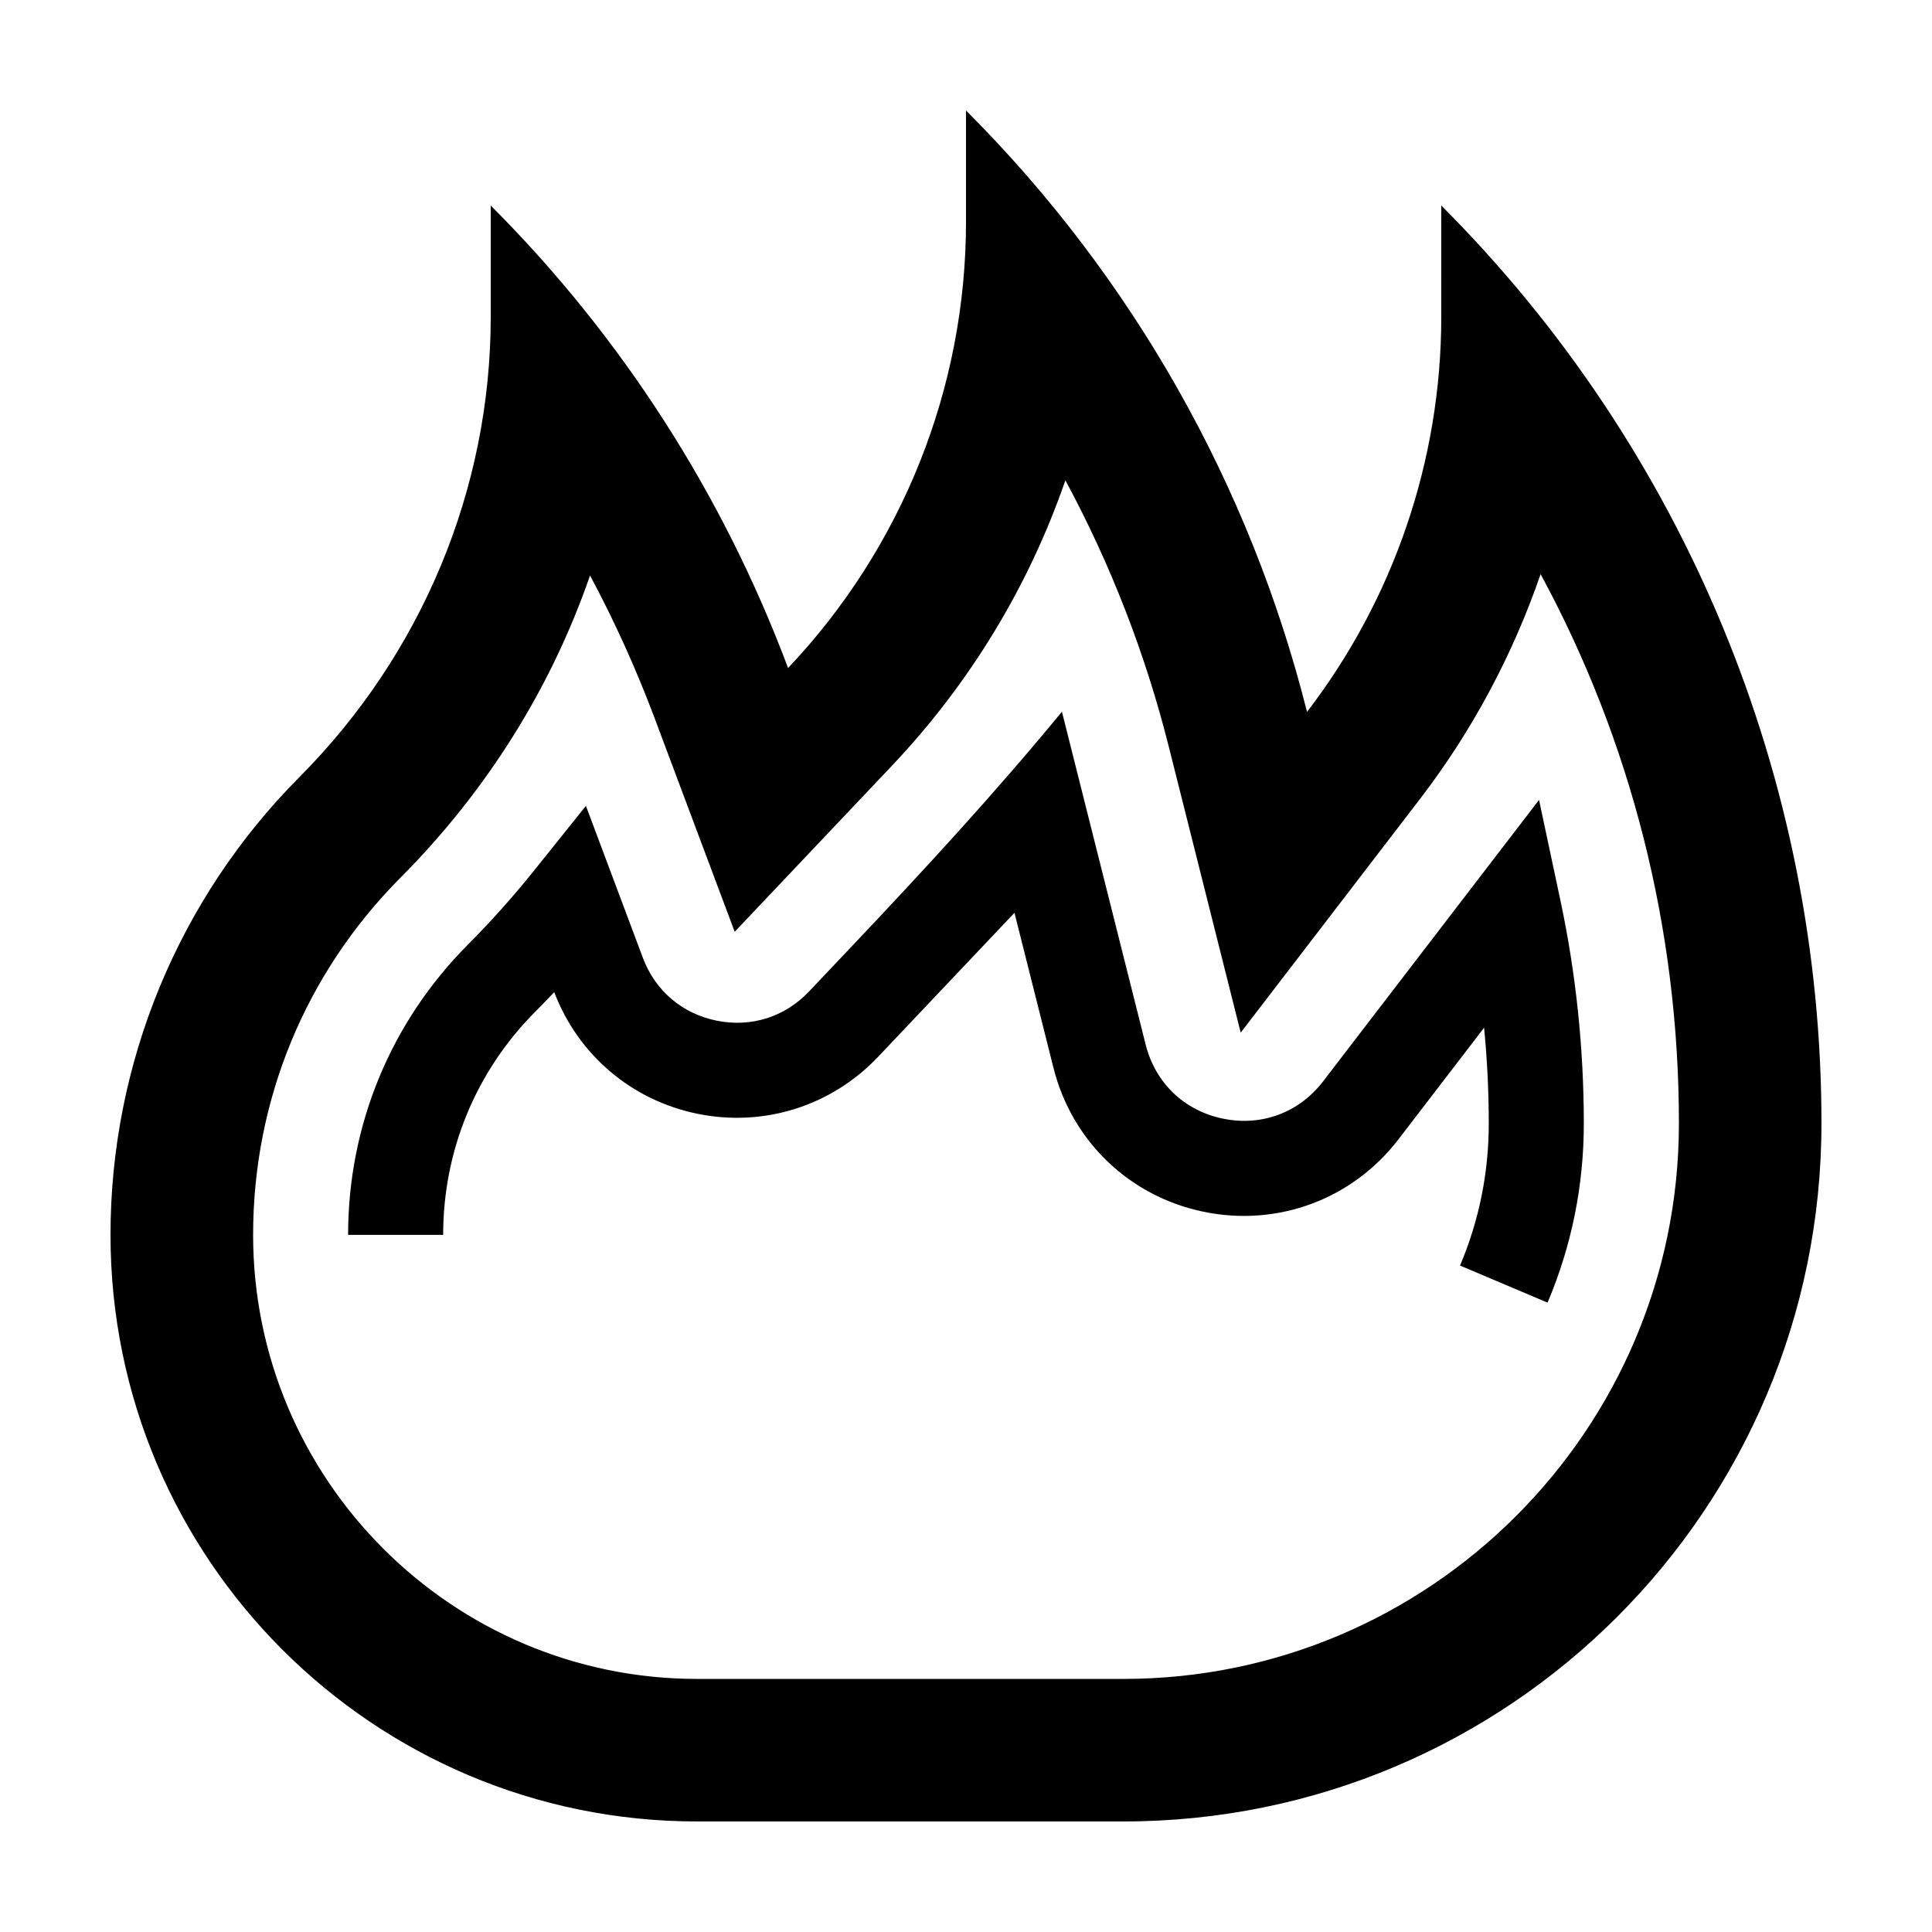
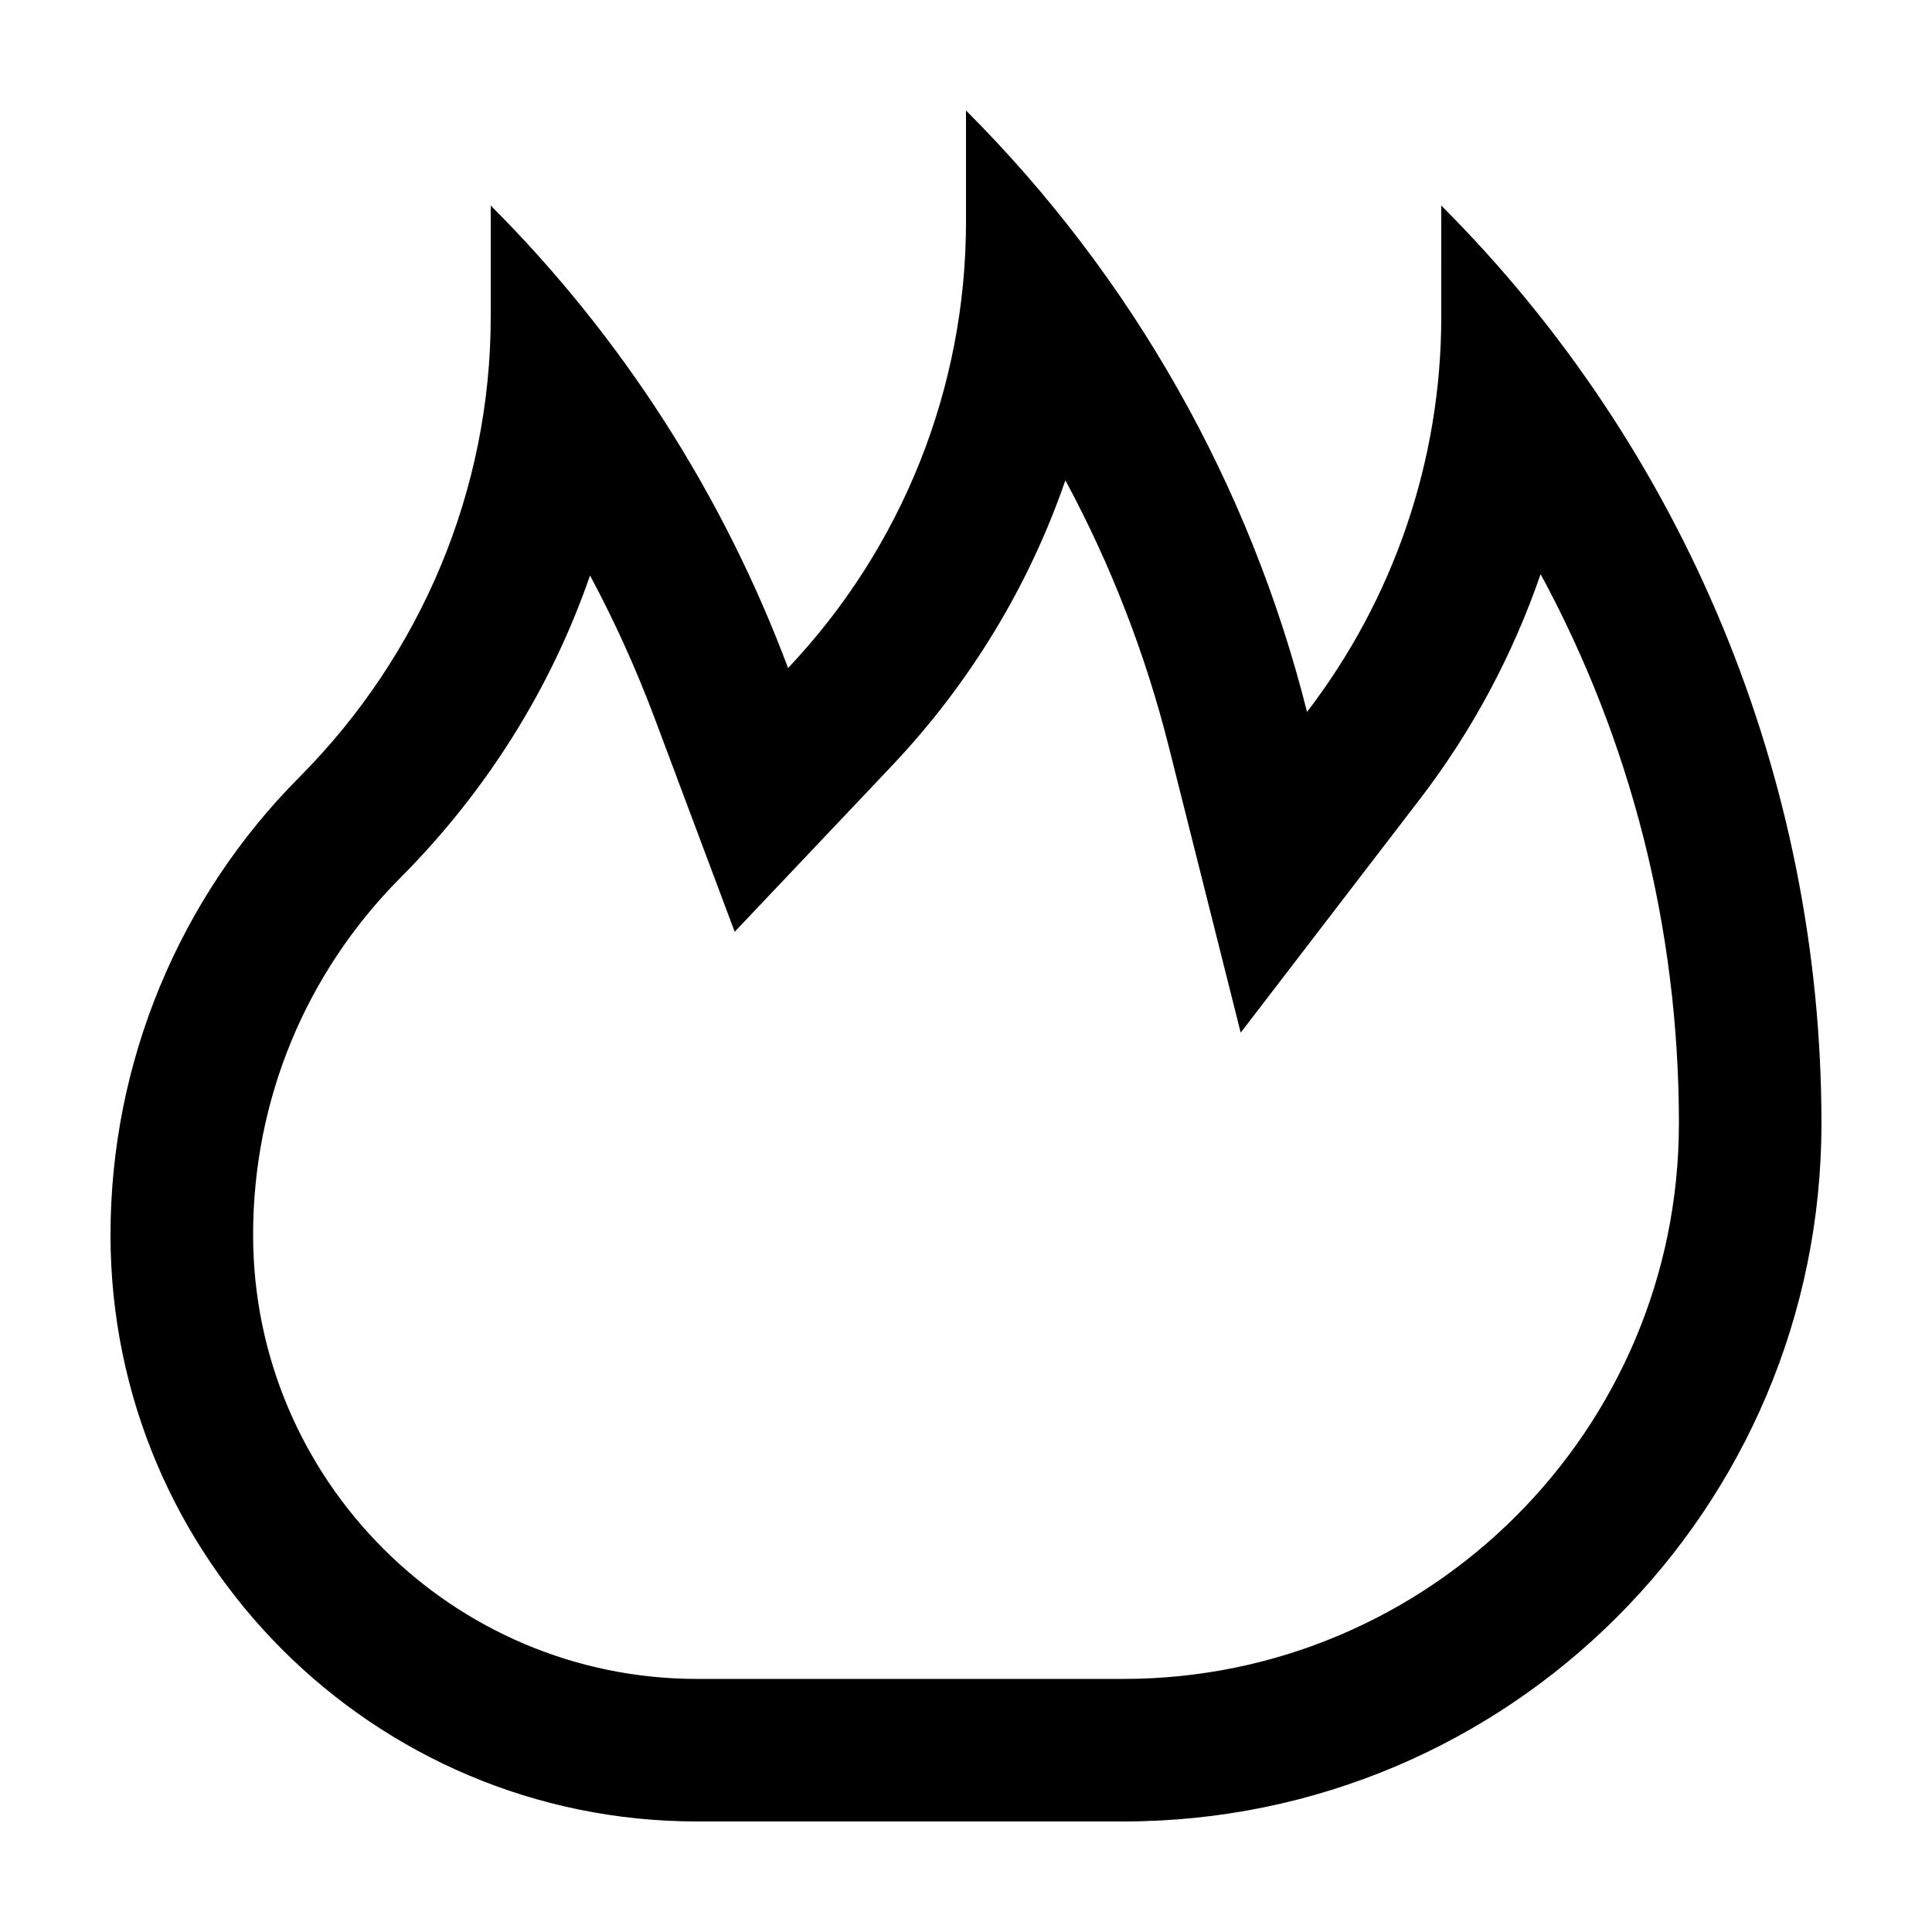
<svg xmlns="http://www.w3.org/2000/svg" fill="#000000" width="800px" height="800px" version="1.1" viewBox="144 144 512 512">
  <g>
    <path d="m525.95 227.99c0 38.062-12.656 74.801-35.574 104.67-15.043-59.816-46.027-115.03-90.375-159.38v29.512c0 44.055-16.941 86.332-47.152 118.24-17.086-45.578-43.723-87.48-78.801-122.56v29.512c0 45.77-18.402 89.492-50.684 121.94-32.074 32.227-50.078 75.848-50.078 121.32 0 85.859 69.605 155.46 155.46 155.46h112.98c102.16 0 184.98-82.812 184.98-184.98 0-91.238-36.242-178.74-100.76-243.26zm62.977 213.75c0 81.164-66.027 147.19-147.19 147.19h-112.98c-64.891 0-117.68-52.789-117.68-117.68 0-35.727 13.879-69.348 39.074-94.676 22.945-23.055 39.938-50.367 50.215-80.066 6.492 12.113 12.203 24.719 17.105 37.785l21.23 56.637 41.59-43.918c20.828-21.992 36.398-47.793 46.047-75.723 11.965 22.207 21.195 45.906 27.402 70.582l19.059 75.789 47.566-61.992c13.816-18.012 24.566-38.184 31.91-59.52 23.945 44.191 36.656 93.914 36.656 145.59z" />
-     <path d="m468.08 440.45c-10.258-2.121-17.906-9.453-20.465-19.609l-22.191-88.227c-17.945 21.809-36.867 42.293-56.285 62.801-3.57 3.773-7.144 7.547-10.723 11.32-6.418 6.781-15.355 9.609-24.5 7.754-9.148-1.855-16.277-7.93-19.555-16.676l-15.086-40.25-13.852 17.281c-5.43 6.777-11.297 13.336-17.434 19.504-20.469 20.57-31.738 47.883-31.738 76.906h25.191c0-22.32 8.664-43.324 24.406-59.137 1.691-1.703 3.371-3.438 5.027-5.188 6.348 16.66 20.551 28.707 38.039 32.25 17.59 3.566 35.453-2.09 47.793-15.113l36.137-38.164 10.34 41.098c4.891 19.457 20.137 34.066 39.785 38.133 19.648 4.066 39.438-3.301 51.652-19.215l22.676-29.562c0.828 8.422 1.238 16.902 1.238 25.398 0 13.043-2.559 25.711-7.613 37.633l23.195 9.824c6.375-15.047 9.609-31.02 9.609-47.457 0-19.906-2.082-39.77-6.184-59.047l-5.684-26.723-57.219 74.582c-6.379 8.312-16.324 12.004-26.562 9.883-10.258-2.121 10.238 2.121 0 0z" />
  </g>
</svg>